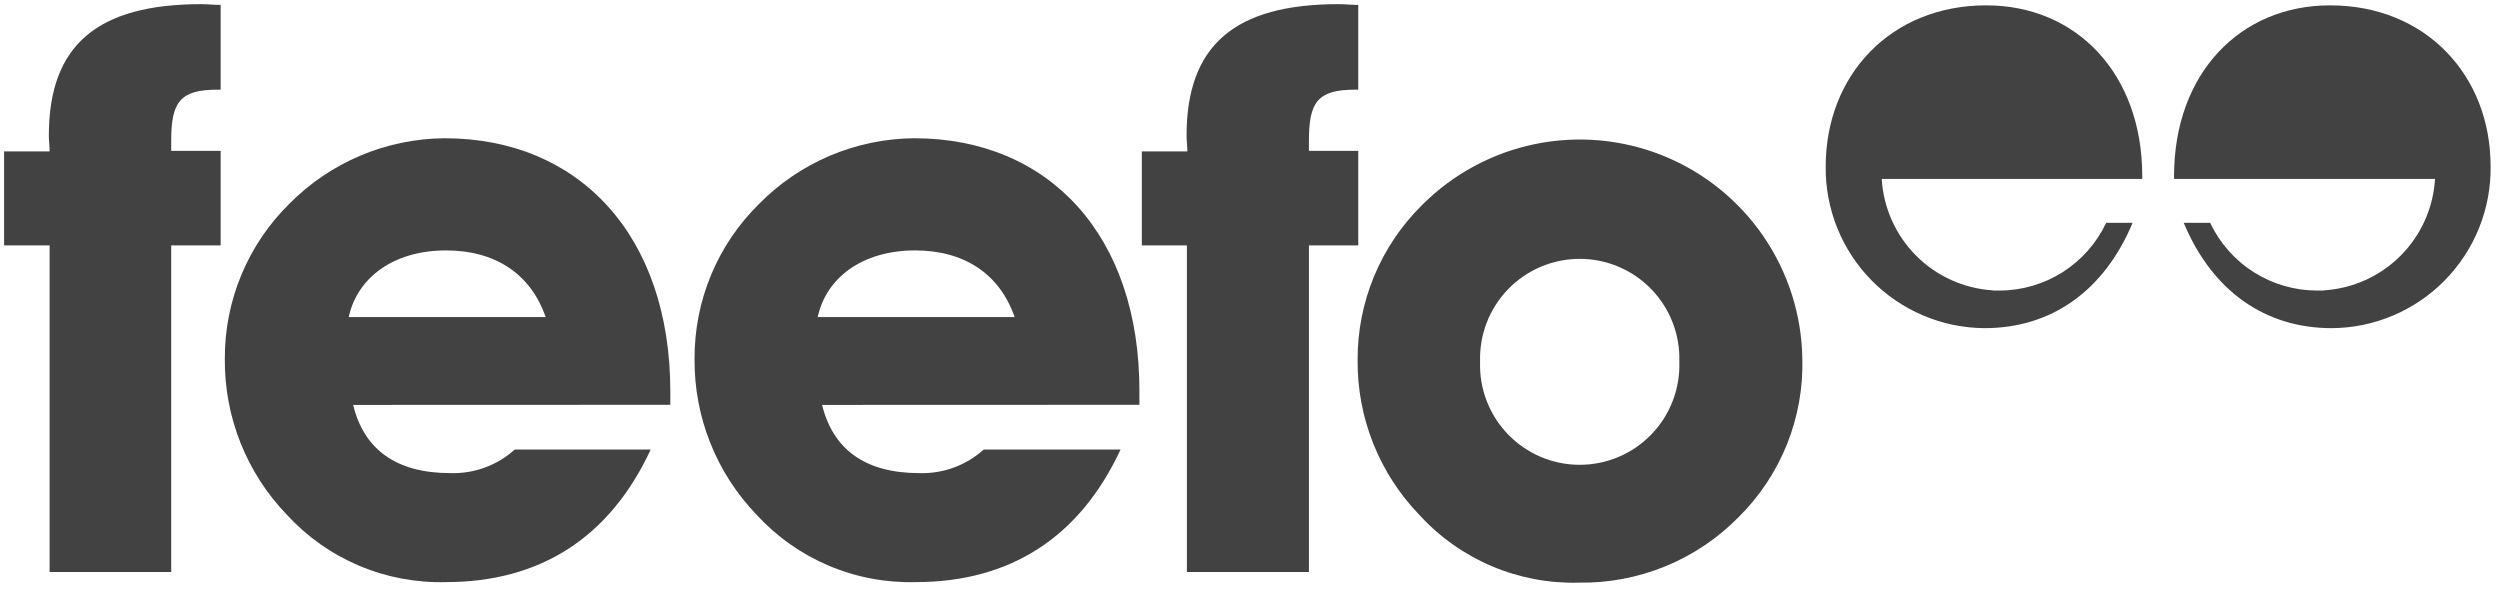
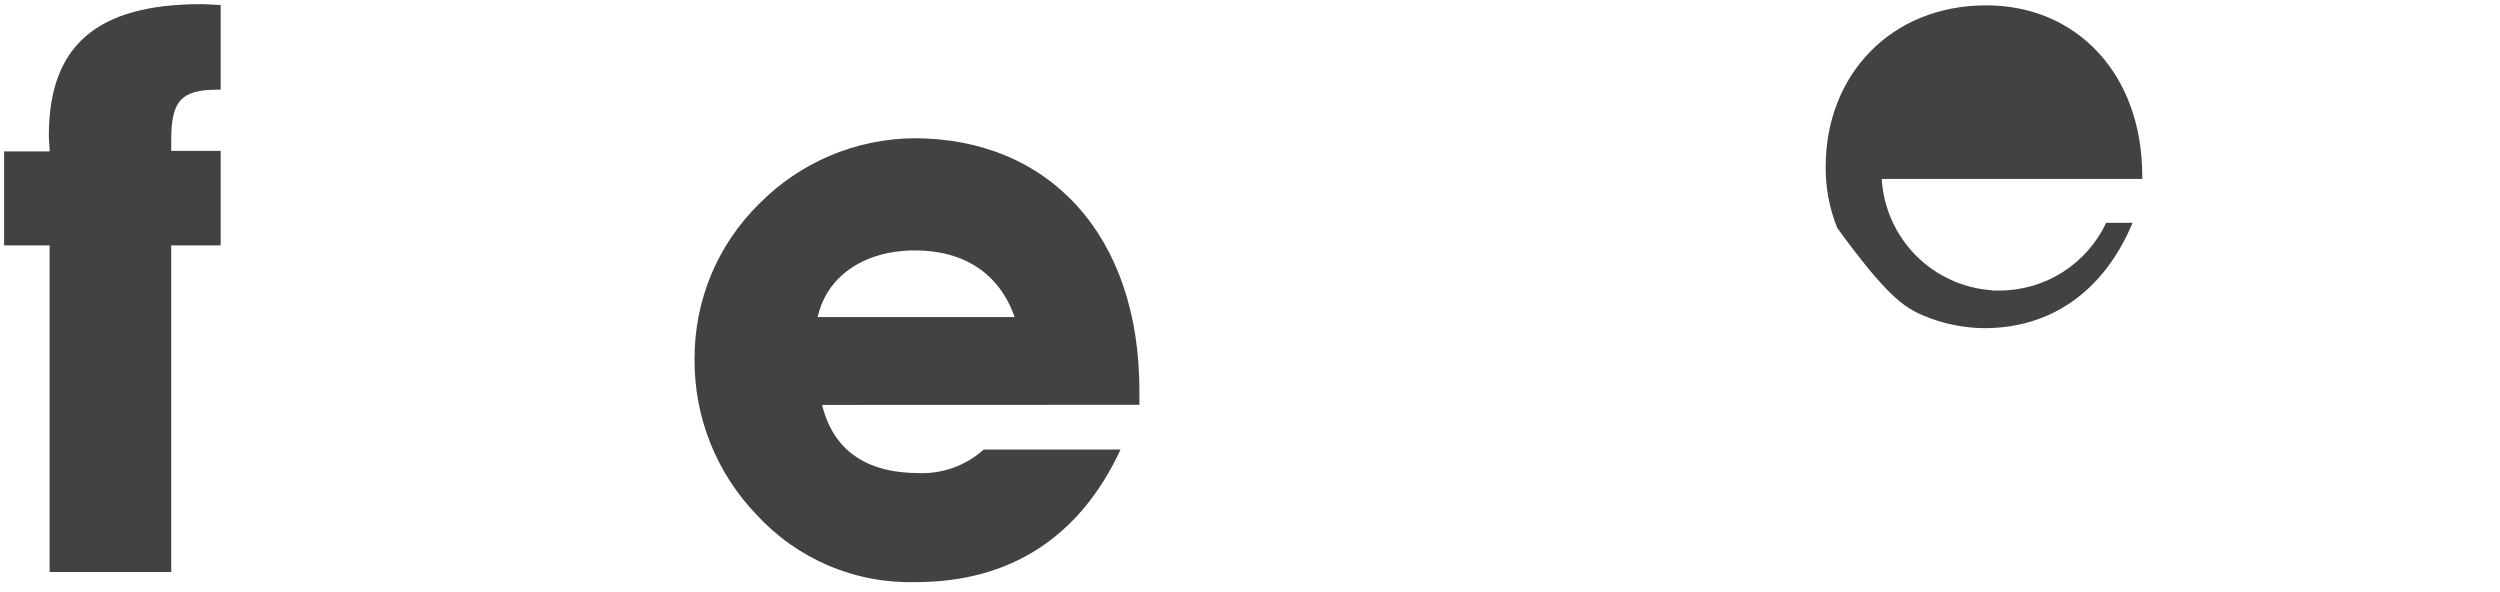
<svg xmlns="http://www.w3.org/2000/svg" width="228" height="54" viewBox="0 0 228 54" fill="none">
-   <path d="M49.804 28.918H31.804C32.594 25.268 35.954 22.838 40.674 22.838C45.184 22.838 48.404 24.988 49.764 28.918H49.804ZM61.134 36.918V35.718C61.134 21.408 52.764 12.608 40.534 12.608C35.202 12.651 30.105 14.809 26.364 18.608C24.498 20.45 23.019 22.646 22.012 25.067C21.006 27.489 20.493 30.086 20.504 32.708C20.45 38.009 22.479 43.118 26.154 46.938C27.993 48.943 30.241 50.53 32.746 51.591C35.251 52.652 37.955 53.162 40.674 53.088C49.264 53.088 55.624 49.018 59.344 40.998H46.944C45.338 42.446 43.235 43.217 41.074 43.148C36.134 43.148 33.204 40.998 32.204 36.928L61.134 36.918Z" fill="#424243" />
  <path d="M92.574 28.918H74.574C75.364 25.268 78.724 22.838 83.454 22.838C87.954 22.838 91.174 24.988 92.534 28.918H92.574ZM103.914 36.918V35.718C103.954 21.378 95.584 12.608 83.374 12.608C80.735 12.628 78.126 13.169 75.696 14.198C73.267 15.228 71.064 16.726 69.214 18.608C67.345 20.448 65.862 22.644 64.854 25.065C63.846 27.487 63.333 30.085 63.344 32.708C63.29 38.009 65.319 43.118 68.994 46.938C70.834 48.944 73.083 50.532 75.59 51.593C78.097 52.654 80.803 53.164 83.524 53.088C92.104 53.088 98.474 49.018 102.194 40.998H89.714C88.108 42.446 86.005 43.217 83.844 43.148C78.914 43.148 75.974 40.998 74.974 36.928L103.914 36.918Z" fill="#424243" />
  <path d="M4.524 22.378V52.168H15.614V22.378H20.124V13.758H15.614V12.828C15.614 9.318 16.404 8.178 19.834 8.178H20.124V0.448C19.474 0.448 18.904 0.378 18.374 0.378C8.884 0.378 4.454 4.098 4.454 12.378C4.454 12.808 4.524 13.308 4.524 13.808H0.374V22.378H4.524Z" fill="#424243" />
-   <path d="M108.244 22.378V52.168H119.374V22.378H123.874V13.758H119.374V12.828C119.374 9.318 120.154 8.178 123.594 8.178H123.874V0.448C123.234 0.448 122.664 0.378 122.084 0.378C112.644 0.378 108.214 4.098 108.214 12.378C108.214 12.808 108.284 13.308 108.284 13.808H104.134V22.378H108.244Z" fill="#424243" />
-   <path d="M153.154 32.998C153.195 34.217 152.99 35.431 152.551 36.568C152.113 37.706 151.45 38.744 150.603 39.62C149.755 40.496 148.74 41.193 147.618 41.669C146.495 42.145 145.289 42.39 144.069 42.39C142.85 42.39 141.644 42.145 140.521 41.669C139.399 41.193 138.384 40.496 137.536 39.62C136.689 38.744 136.026 37.706 135.587 36.568C135.149 35.431 134.944 34.217 134.984 32.998C134.944 31.78 135.149 30.566 135.587 29.428C136.026 28.291 136.689 27.253 137.536 26.377C138.384 25.5 139.399 24.804 140.521 24.328C141.644 23.852 142.85 23.607 144.069 23.607C145.289 23.607 146.495 23.852 147.618 24.328C148.74 24.804 149.755 25.5 150.603 26.377C151.45 27.253 152.113 28.291 152.551 29.428C152.99 30.566 153.195 31.78 153.154 32.998ZM164.374 32.718C164.314 28.724 163.077 24.836 160.817 21.542C158.558 18.248 155.377 15.694 151.672 14.199C147.968 12.704 143.904 12.336 139.991 13.14C136.078 13.944 132.49 15.884 129.674 18.718C127.809 20.561 126.33 22.757 125.324 25.178C124.317 27.599 123.804 30.196 123.814 32.818C123.762 38.098 125.792 43.185 129.464 46.978C131.302 48.985 133.55 50.573 136.055 51.636C138.56 52.699 141.264 53.211 143.984 53.138C146.698 53.181 149.391 52.671 151.901 51.64C154.411 50.608 156.685 49.077 158.584 47.138C160.482 45.256 161.974 43.006 162.97 40.527C163.965 38.047 164.443 35.39 164.374 32.718Z" fill="#424243" />
-   <path d="M181.734 26.478C179.098 26.312 176.613 25.187 174.749 23.316C172.885 21.444 171.77 18.955 171.614 16.318H195.374V16.058C195.374 6.718 189.374 0.488 181.144 0.488C172.424 0.488 166.504 6.868 166.504 15.178C166.481 17.1 166.839 19.006 167.556 20.789C168.273 22.572 169.335 24.195 170.682 25.566C172.029 26.937 173.633 28.028 175.403 28.776C177.172 29.525 179.072 29.916 180.994 29.928C187.064 29.928 191.894 26.548 194.494 20.318H192.084C191.216 22.161 189.842 23.72 188.124 24.814C186.405 25.908 184.411 26.492 182.374 26.498H181.734" fill="#424243" />
-   <path d="M211.954 26.478C214.591 26.312 217.075 25.187 218.939 23.316C220.803 21.444 221.919 18.955 222.074 16.318H198.274V16.058C198.274 6.718 204.274 0.488 212.504 0.488C221.224 0.488 227.144 6.868 227.144 15.178C227.167 17.1 226.809 19.006 226.092 20.789C225.375 22.572 224.313 24.195 222.966 25.566C221.62 26.937 220.015 28.028 218.246 28.776C216.476 29.525 214.576 29.916 212.654 29.928C206.584 29.928 201.754 26.548 199.154 20.318H201.564C202.438 22.166 203.817 23.728 205.543 24.822C207.27 25.916 209.271 26.497 211.314 26.498H211.954" fill="#424243" />
+   <path d="M181.734 26.478C179.098 26.312 176.613 25.187 174.749 23.316C172.885 21.444 171.77 18.955 171.614 16.318H195.374V16.058C195.374 6.718 189.374 0.488 181.144 0.488C172.424 0.488 166.504 6.868 166.504 15.178C166.481 17.1 166.839 19.006 167.556 20.789C172.029 26.937 173.633 28.028 175.403 28.776C177.172 29.525 179.072 29.916 180.994 29.928C187.064 29.928 191.894 26.548 194.494 20.318H192.084C191.216 22.161 189.842 23.72 188.124 24.814C186.405 25.908 184.411 26.492 182.374 26.498H181.734" fill="#424243" />
</svg>